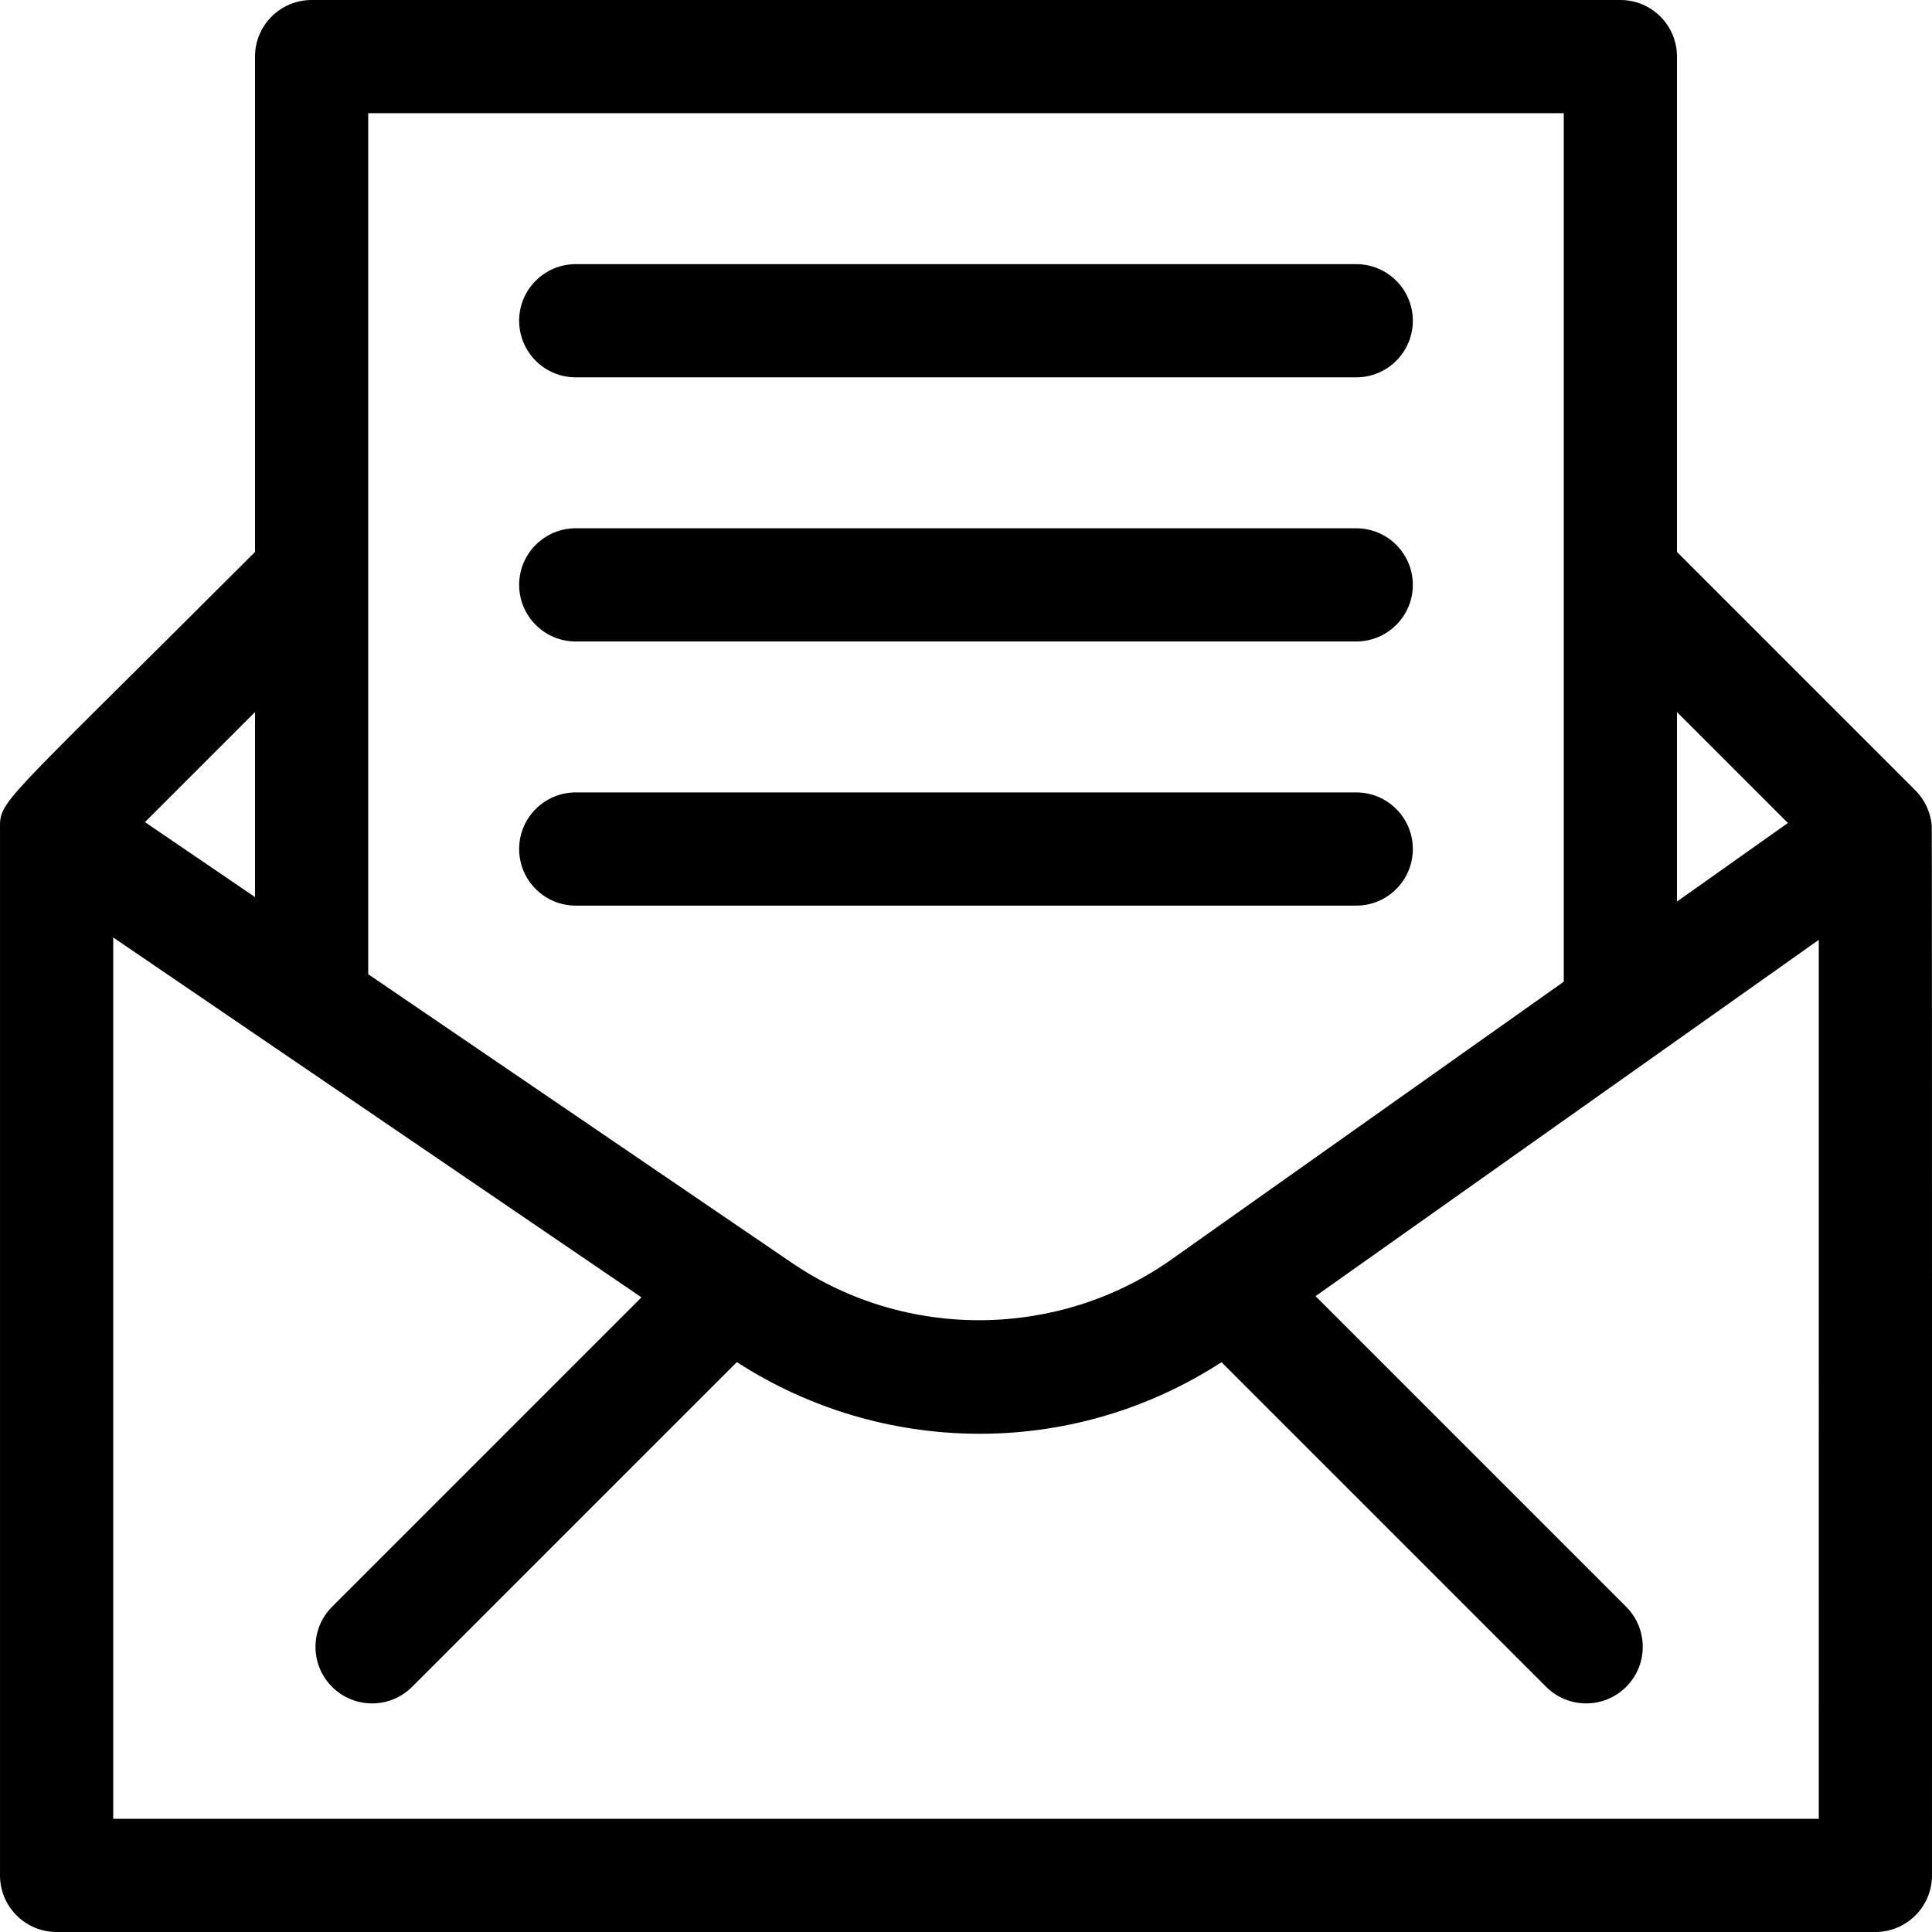
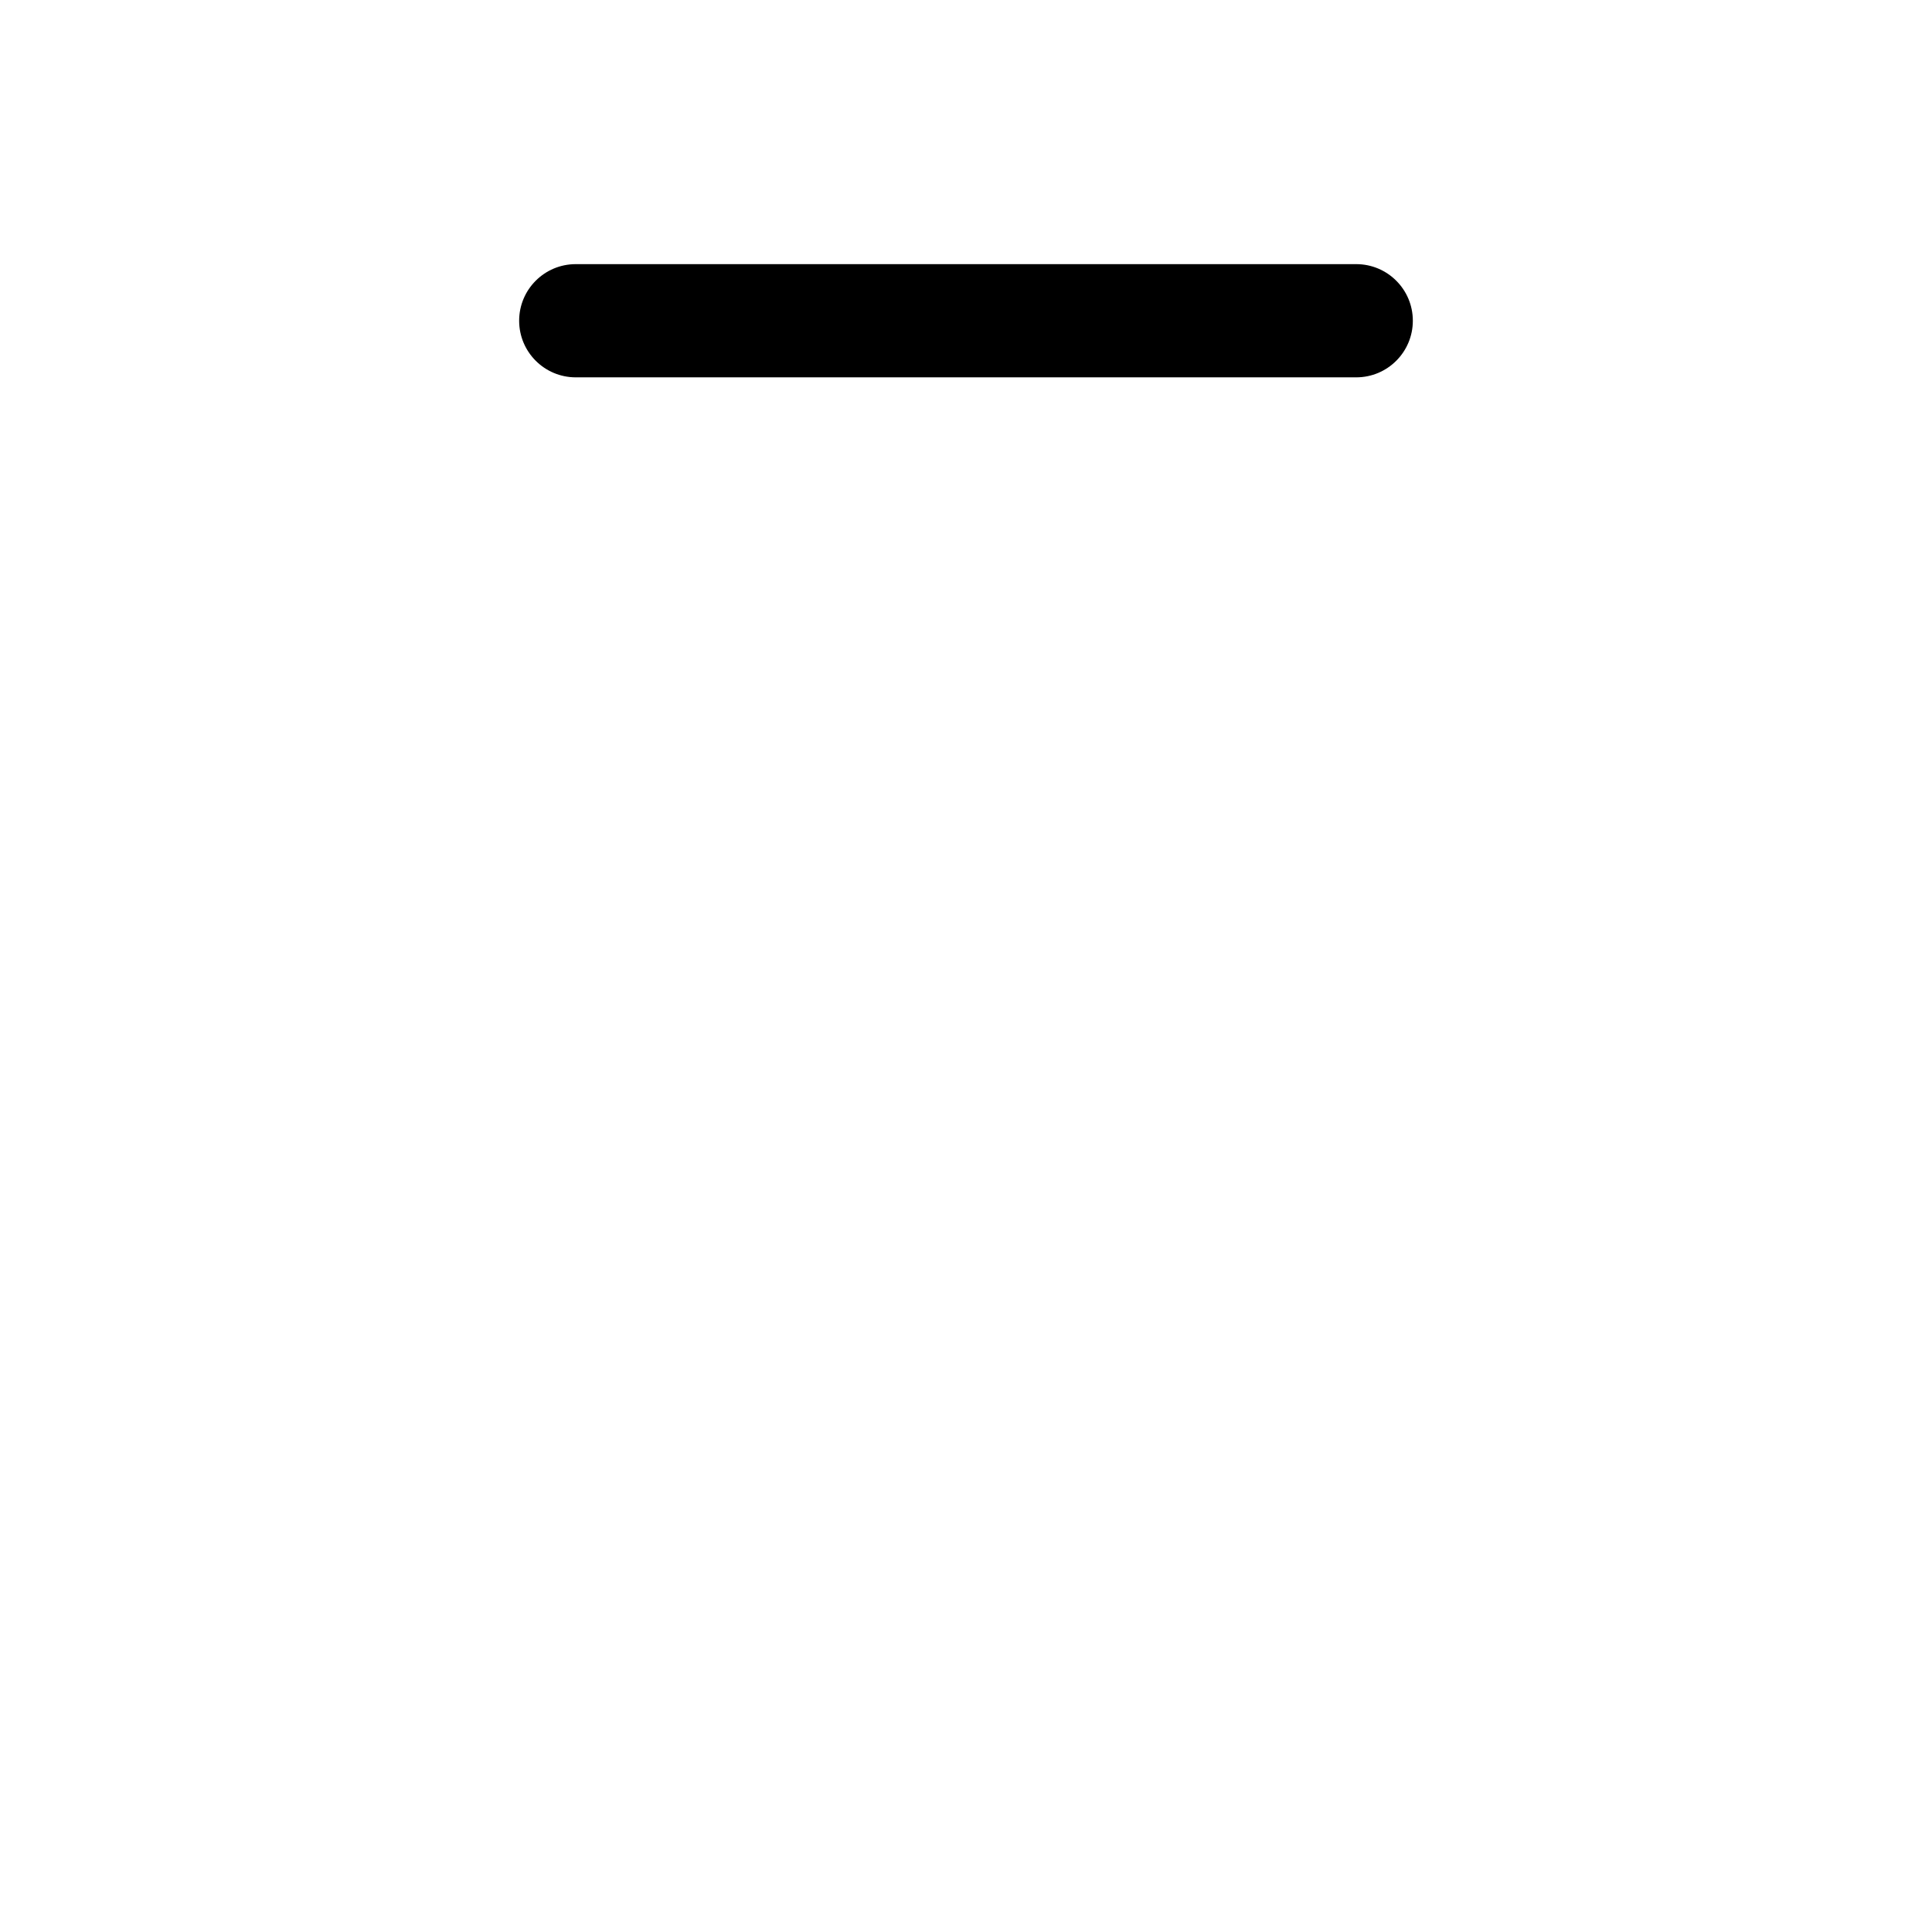
<svg xmlns="http://www.w3.org/2000/svg" id="Capa_1" enable-background="new 0 0 512 512" height="512" viewBox="0 0 512 512" width="512">
  <g>
-     <path d="m507.601 209.464-63.185-63.187v-131.277c0-8.284-6.716-15-15-15h-346.835c-8.284 0-15 6.716-15 15v131.277c-69.092 69.094-67.578 65.509-67.578 73.793v276.93c0 8.284 6.716 15 15 15h481.992c8.284 0 15-6.716 15-15 0-2.012.034-277.104-.062-278.217-.314-3.666-1.969-6.956-4.332-9.319zm-33.786 8.639-29.399 20.816v-50.216zm-59.399-188.103v230.159l-103.906 73.569c-29.799 21.097-70.162 21.566-100.396 1.116-3.825-2.606-105.577-71.926-112.533-76.665v-228.179zm-346.834 207.741-29.167-19.87 29.167-29.167zm414.413 244.259h-451.993v-233.561c5.74 3.911 133.716 91.097 139.997 95.375l-81.999 82.001c-5.858 5.857-5.858 15.355 0 21.213s15.355 5.858 21.213 0l86.058-86.06c38.047 24.646 88.337 25.998 128.444.032l86.026 86.028c5.856 5.857 15.354 5.859 21.213 0 5.858-5.857 5.858-15.355 0-21.213l-82.32-82.322c4.86-3.441 127.045-89.951 133.361-94.423z" />
    <path d="m152.58 100h206.836c8.284 0 15-6.716 15-15s-6.716-15-15-15h-206.836c-8.284 0-15 6.716-15 15s6.716 15 15 15z" />
-     <path d="m152.58 170h206.836c8.284 0 15-6.716 15-15s-6.716-15-15-15h-206.836c-8.284 0-15 6.716-15 15s6.716 15 15 15z" />
-     <path d="m152.58 240h206.836c8.284 0 15-6.716 15-15s-6.716-15-15-15h-206.836c-8.284 0-15 6.716-15 15s6.716 15 15 15z" />
  </g>
</svg>